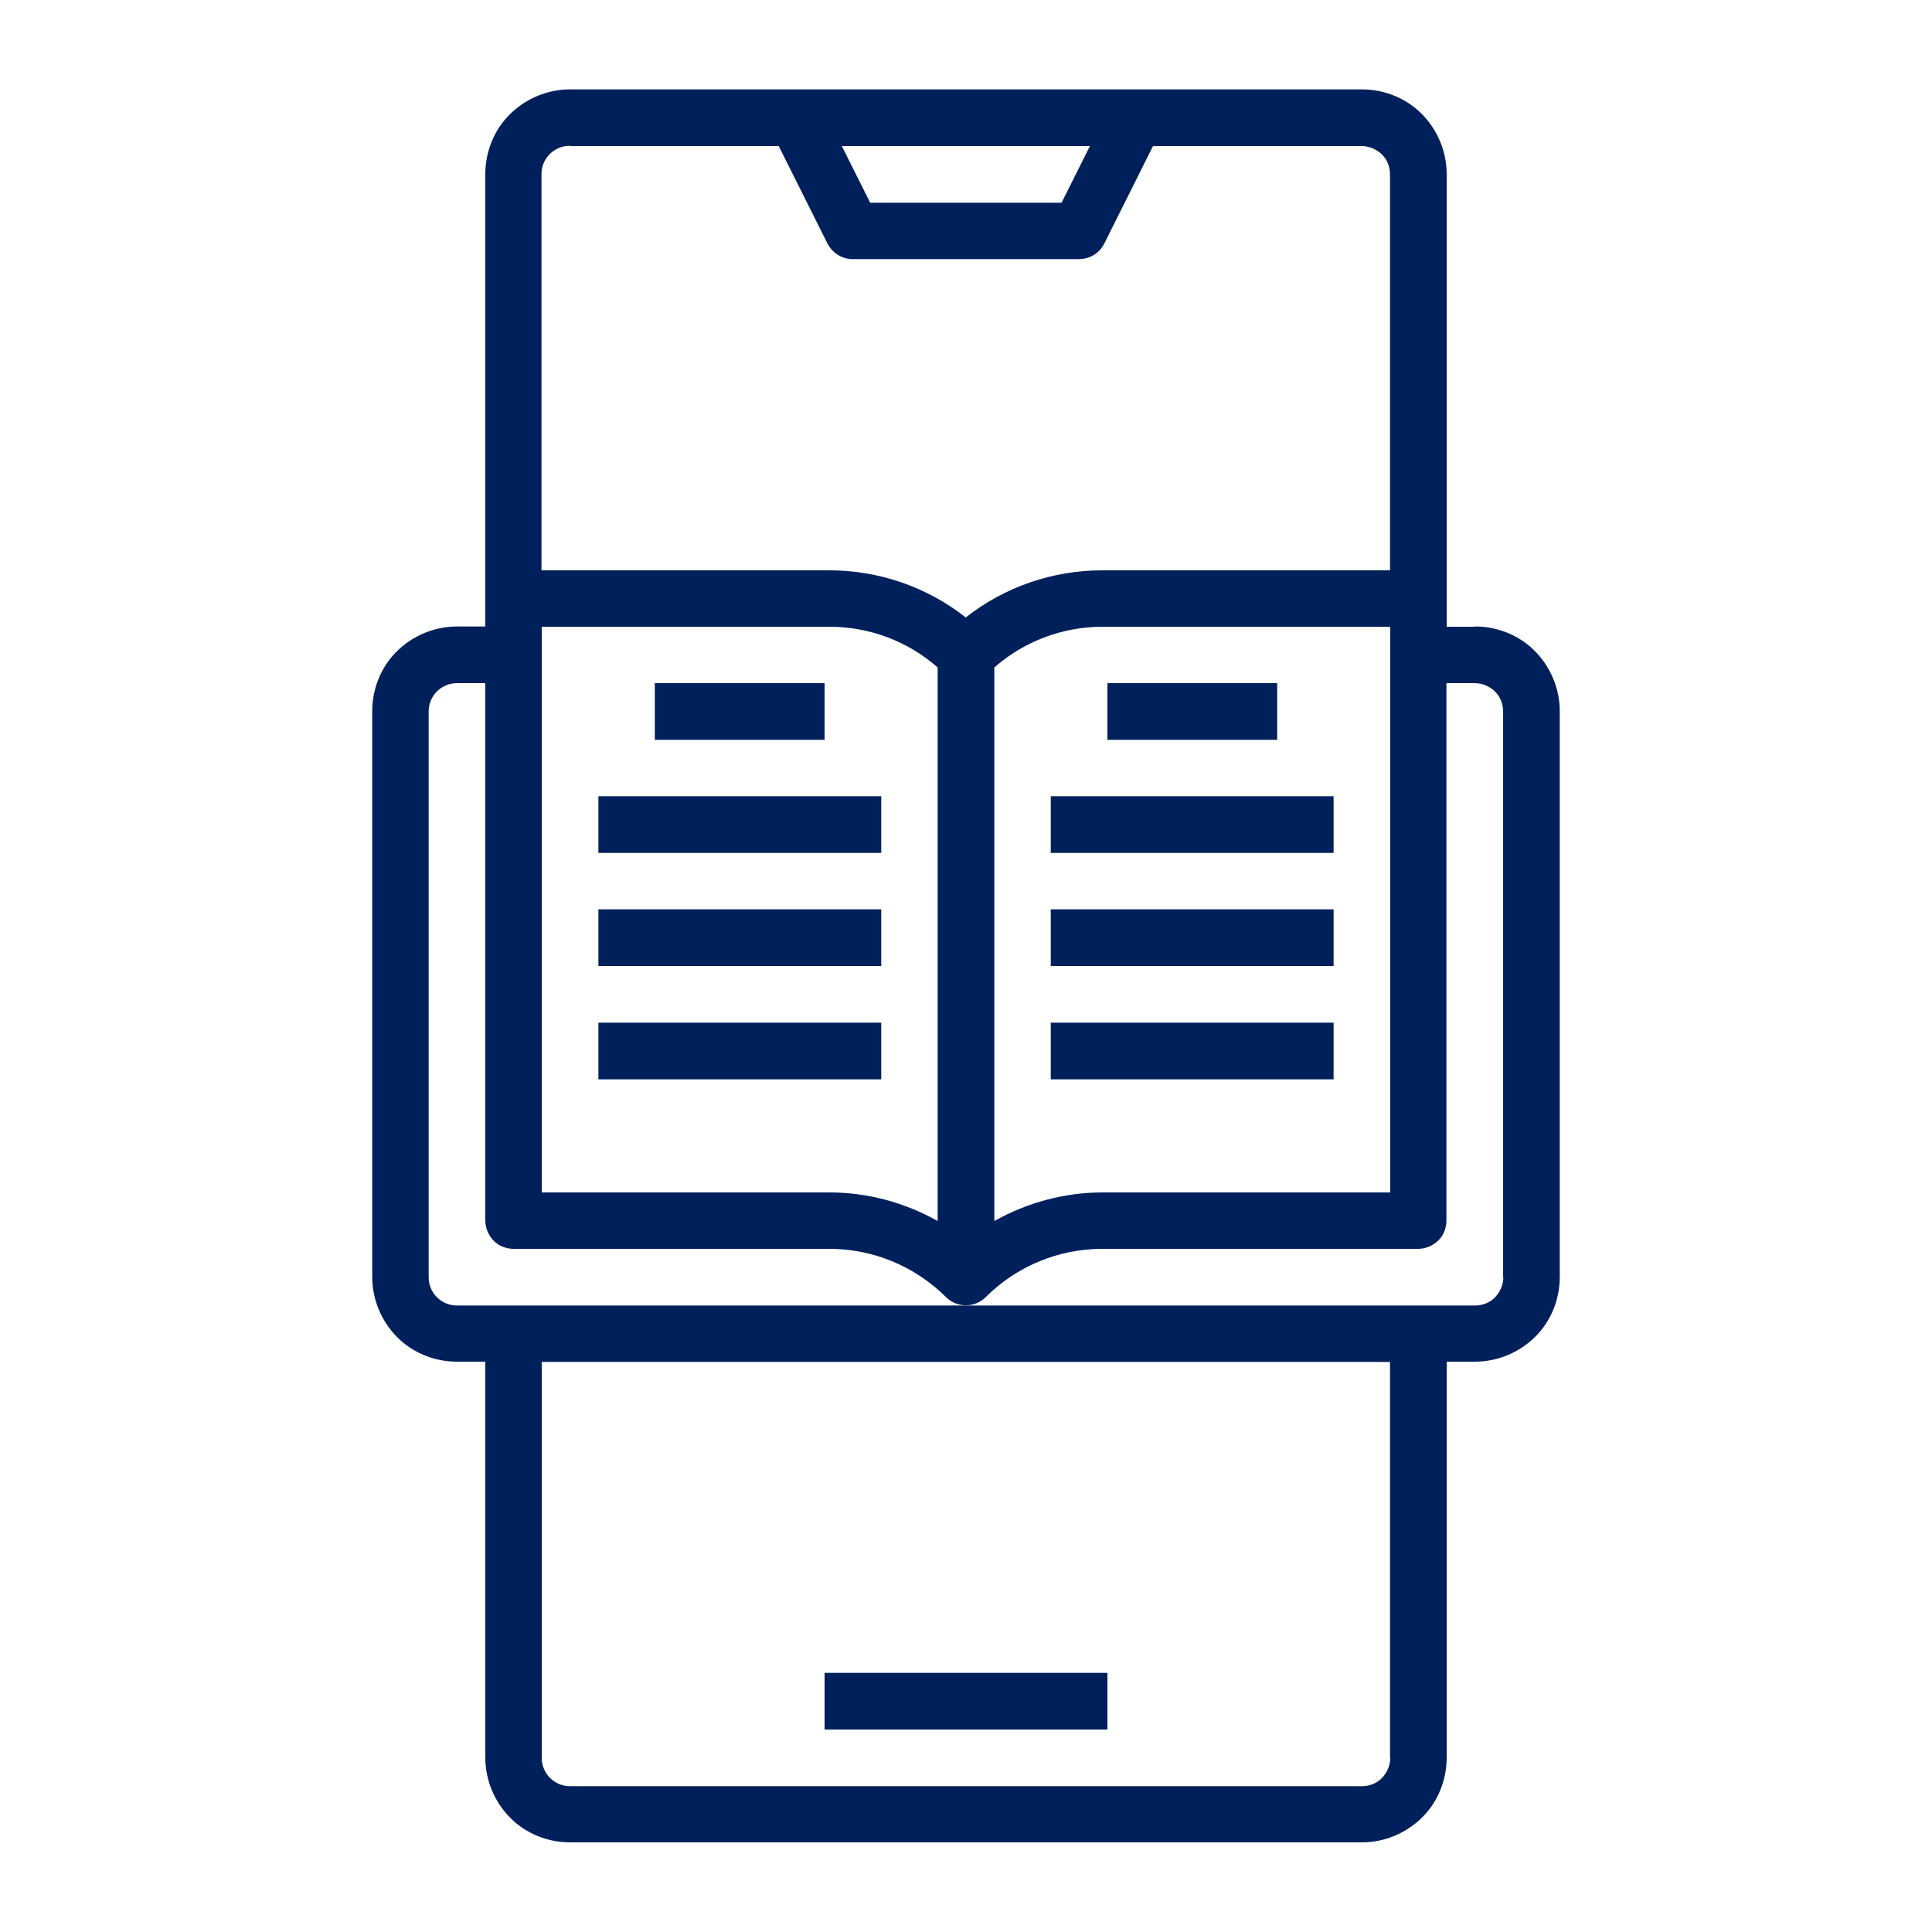
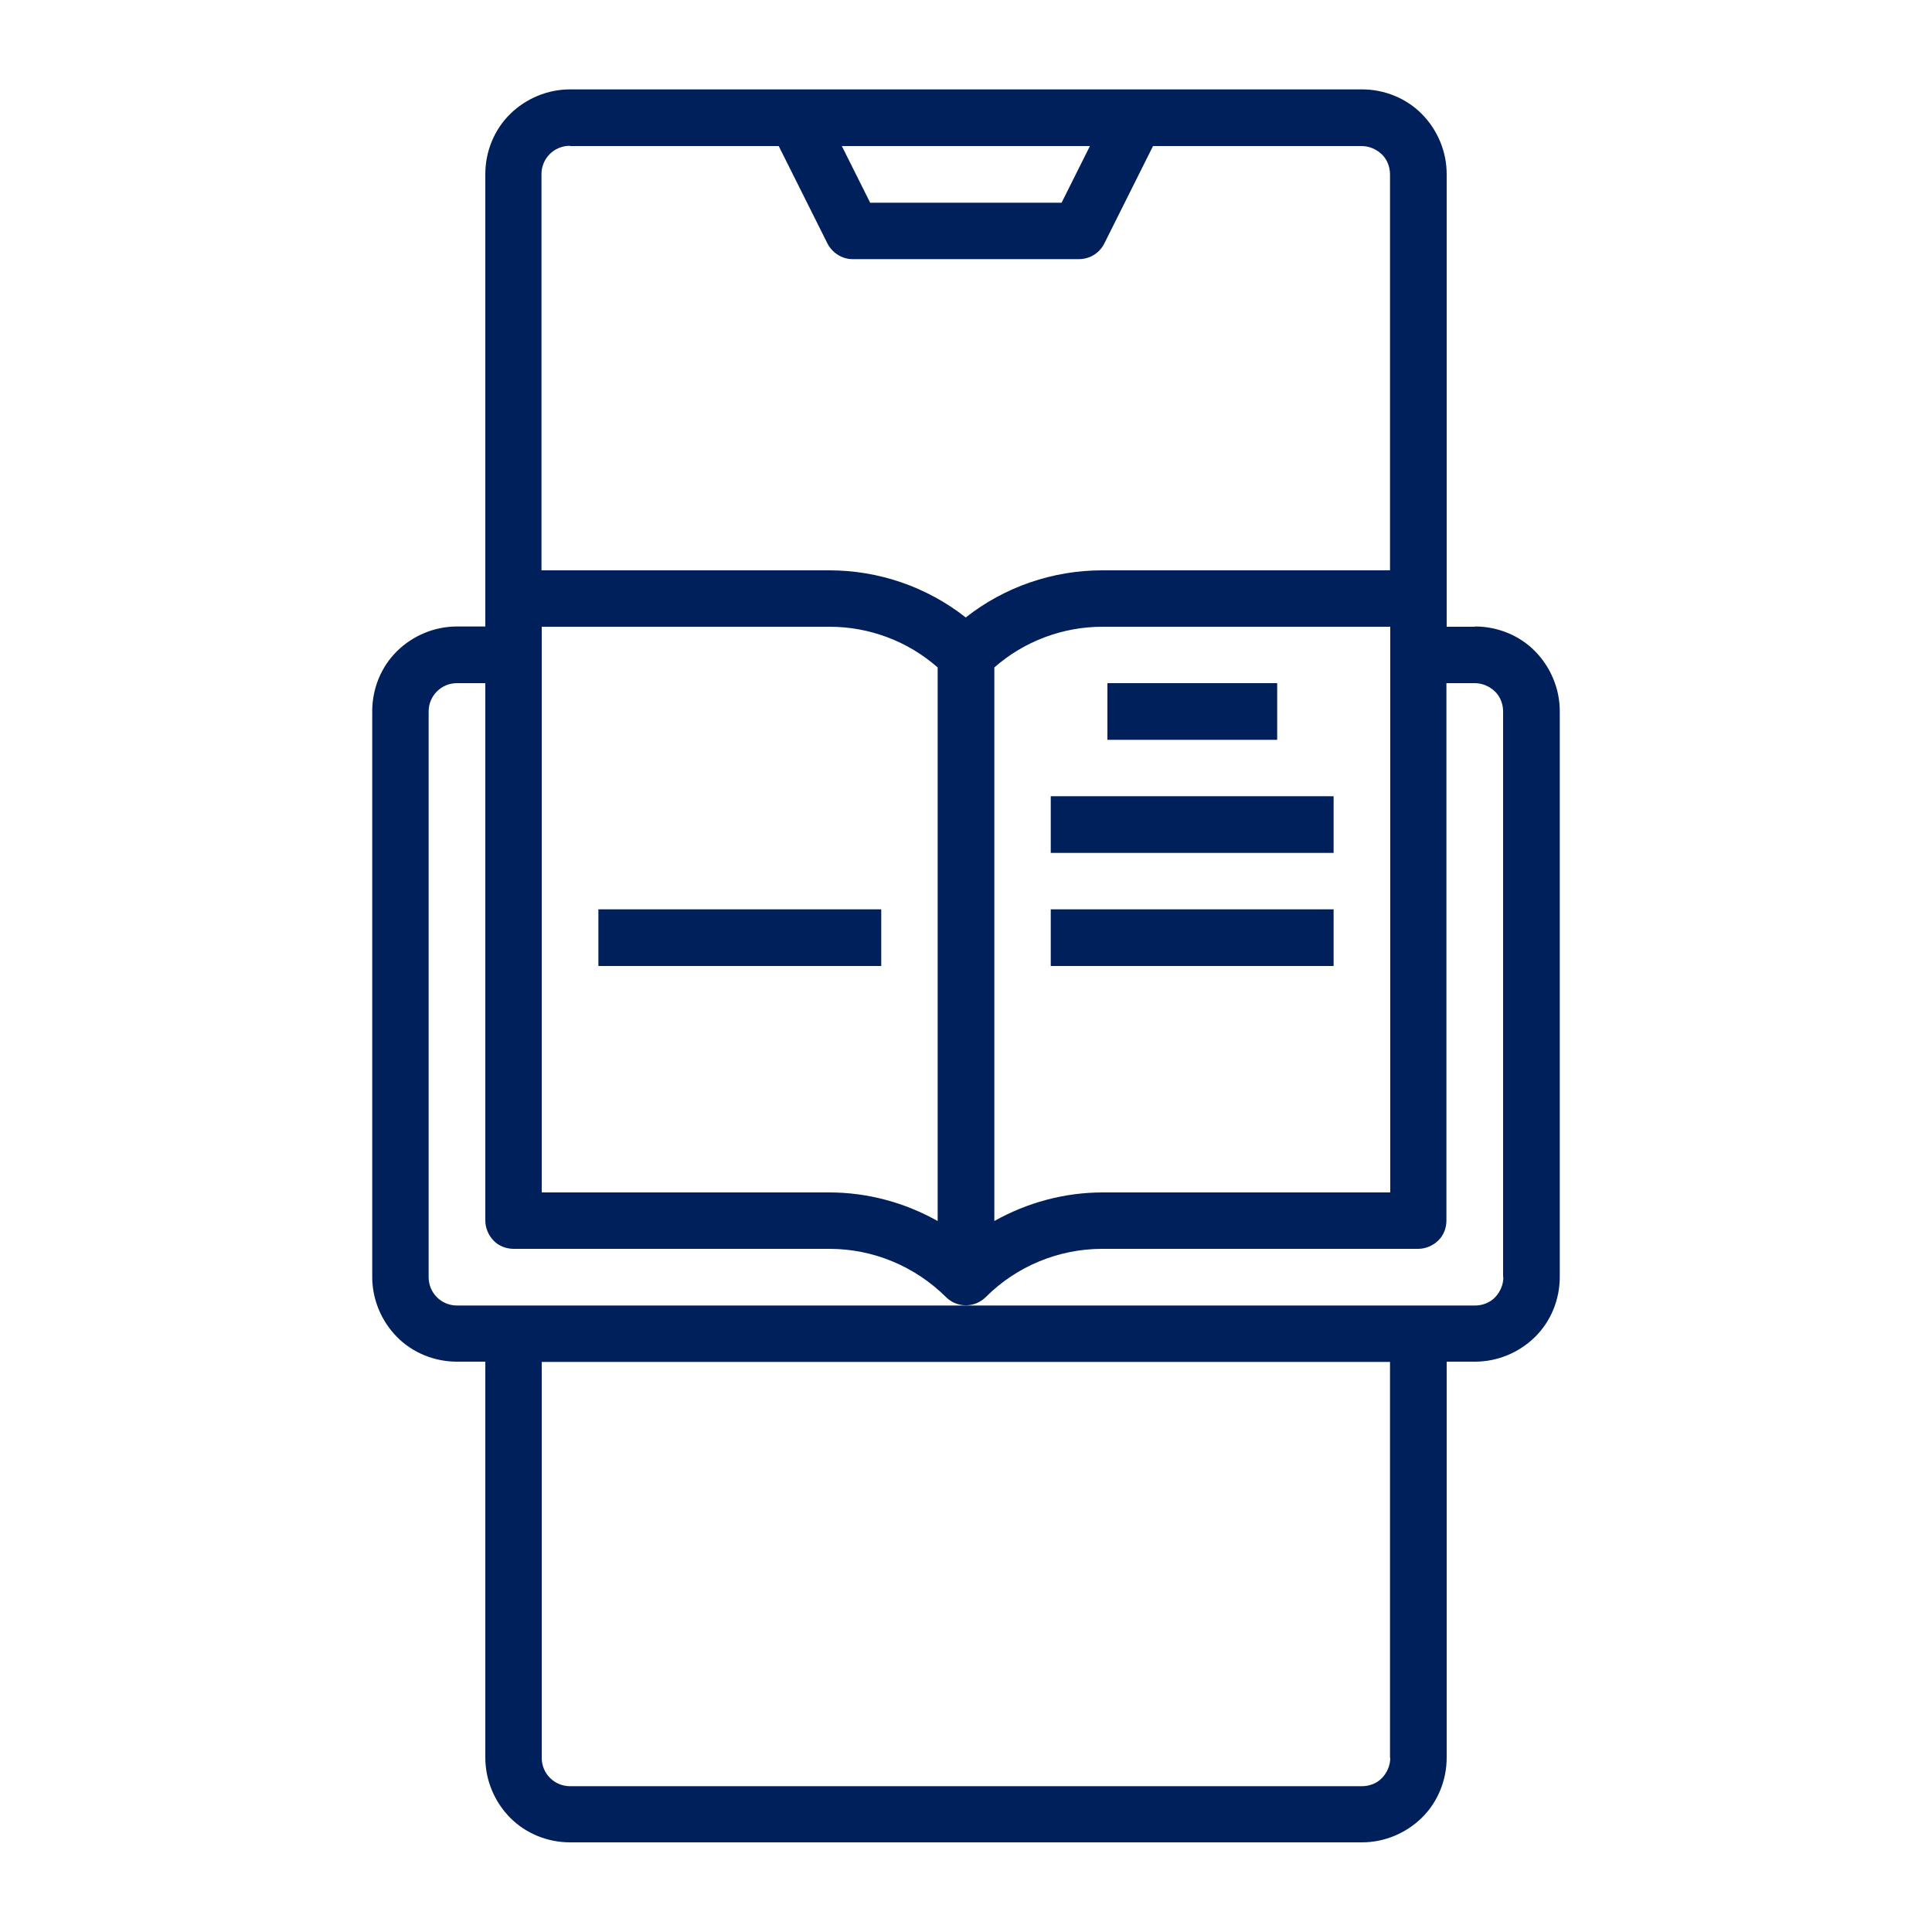
<svg xmlns="http://www.w3.org/2000/svg" id="Layer_1" data-name="Layer 1" width="75" height="75" viewBox="0 0 75 75">
  <defs>
    <style>
      .cls-1 {
        fill: #00205b;
      }
    </style>
  </defs>
  <path class="cls-1" d="m57.26,24.33h-1.1V6.76c0-.87-.35-1.71-.96-2.33s-1.46-.96-2.33-.96h-30.74c-.87,0-1.71.35-2.33.96s-.96,1.46-.96,2.33v17.56h-1.1c-.87,0-1.71.35-2.33.96s-.96,1.46-.96,2.33v21.96c0,.87.35,1.71.96,2.33s1.46.96,2.33.96h1.1v15.37c0,.87.35,1.71.96,2.33s1.46.96,2.33.96h30.74c.87,0,1.71-.35,2.33-.96s.96-1.46.96-2.33v-15.37h1.1c.87,0,1.71-.35,2.33-.96s.96-1.46.96-2.33v-21.96c0-.87-.35-1.71-.96-2.33s-1.46-.96-2.33-.96h0Zm-14.95-18.66l-1.1,2.2h-7.43l-1.1-2.2h9.62Zm-20.18,0h8.1l1.89,3.78h0c.19.37.57.61.98.61h8.78c.42,0,.8-.23.99-.61l1.89-3.78h8.1c.29,0,.57.12.78.32s.32.49.32.78v15.37h-11.17c-1.92,0-3.79.64-5.3,1.83-1.51-1.19-3.38-1.83-5.3-1.83h-11.17V6.76c0-.61.49-1.1,1.1-1.1h0Zm14.27,41.73c-1.28-.72-2.73-1.11-4.2-1.11h-11.17v-21.96h11.17c1.55,0,3.04.56,4.2,1.58v21.49Zm2.2-21.49c1.16-1.02,2.66-1.58,4.2-1.58h11.17v21.96h-11.17c-1.47,0-2.92.39-4.2,1.11v-21.49Zm15.37,42.33c0,.29-.12.57-.32.78s-.49.32-.78.32h-30.74c-.61,0-1.1-.49-1.1-1.1v-15.37h32.93v15.37Zm4.39-18.66c0,.29-.12.57-.32.78s-.49.32-.78.32H17.74c-.61,0-1.1-.49-1.1-1.1v-21.96c0-.61.49-1.1,1.1-1.1h1.1v20.86c0,.29.12.57.32.78s.49.32.78.32h12.26c1.7,0,3.32.68,4.52,1.87.43.43,1.12.43,1.55,0,1.2-1.2,2.83-1.87,4.52-1.87h12.26c.29,0,.57-.12.78-.32s.32-.49.32-.78v-20.86h1.1c.29,0,.57.12.78.32s.32.49.32.78v21.96Z" />
-   <path class="cls-1" d="m25.42,26.52h6.59v2.2h-6.59v-2.2Z" />
-   <path class="cls-1" d="m23.23,30.91h10.98v2.2h-10.98v-2.2Z" />
  <path class="cls-1" d="m23.23,35.3h10.98v2.2h-10.98v-2.2Z" />
-   <path class="cls-1" d="m23.23,39.7h10.98v2.2h-10.98v-2.2Z" />
  <path class="cls-1" d="m42.99,26.52h6.59v2.2h-6.59v-2.2Z" />
  <path class="cls-1" d="m40.79,30.91h10.98v2.2h-10.98v-2.2Z" />
  <path class="cls-1" d="m40.79,35.3h10.98v2.2h-10.98v-2.2Z" />
-   <path class="cls-1" d="m40.79,39.7h10.98v2.2h-10.98v-2.2Z" />
-   <path class="cls-1" d="m32.01,64.94h10.98v2.2h-10.98v-2.2Z" />
+   <path class="cls-1" d="m40.79,39.7h10.98v2.2v-2.2Z" />
</svg>